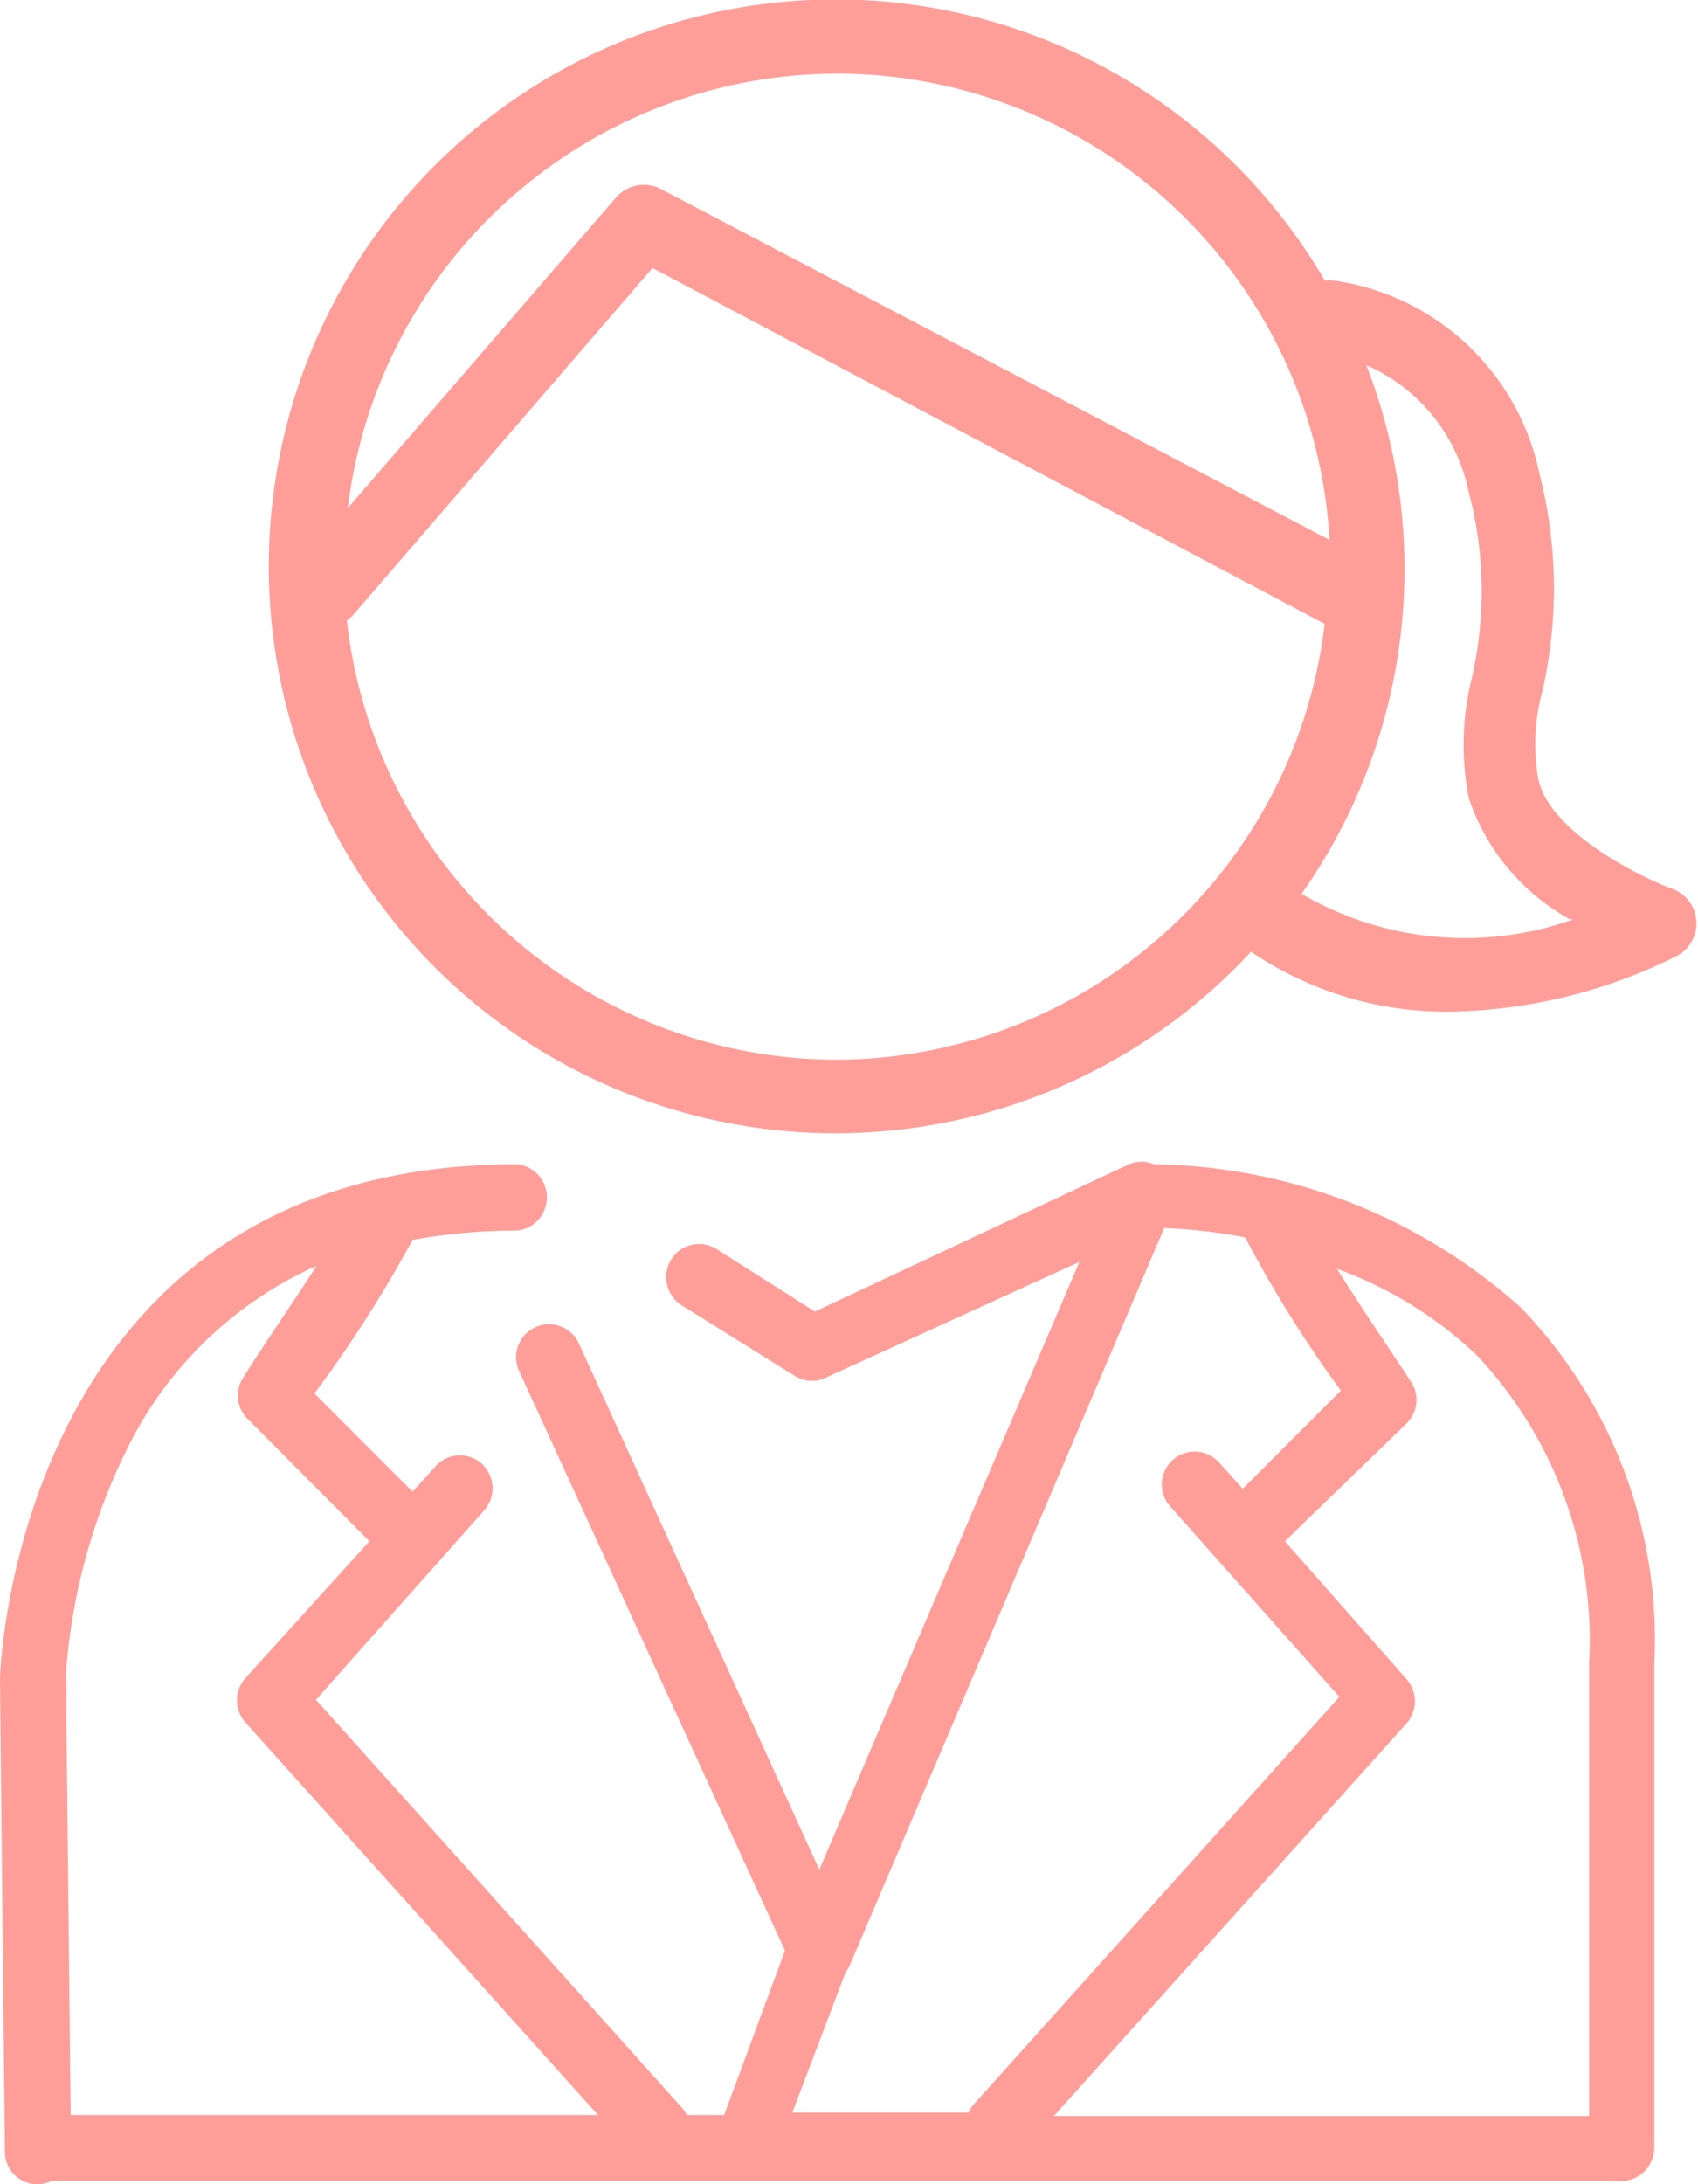
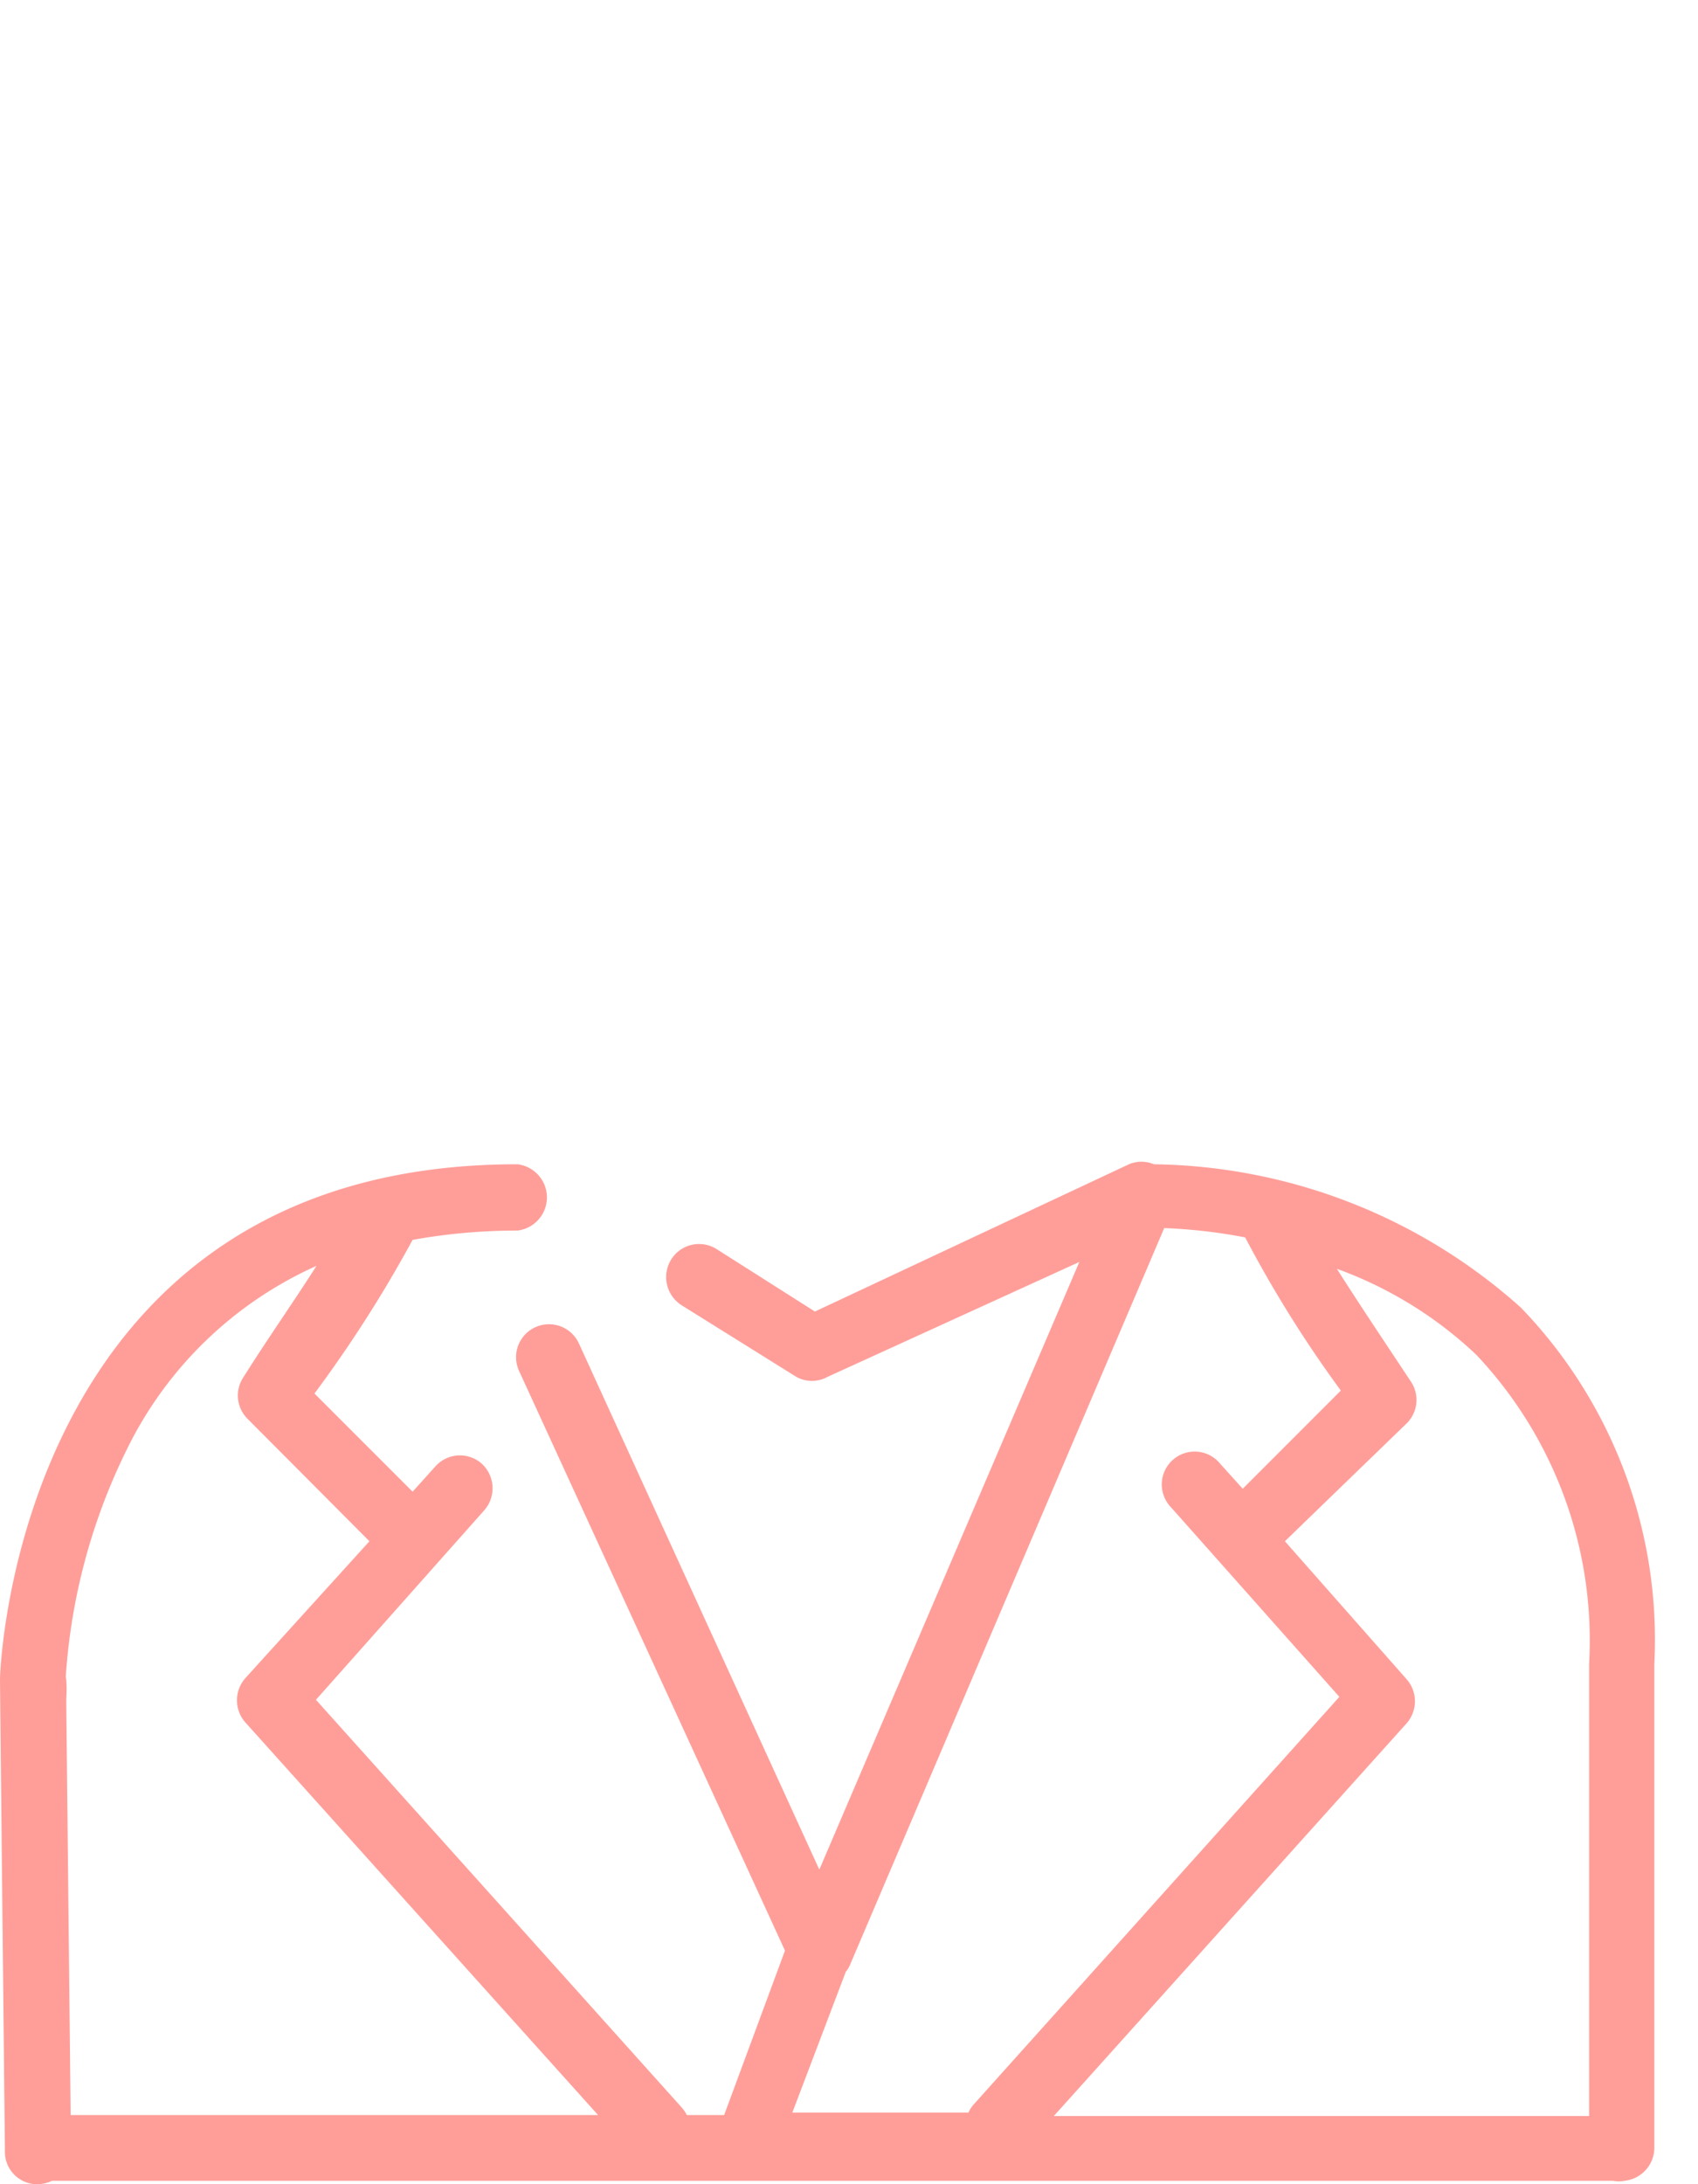
<svg xmlns="http://www.w3.org/2000/svg" viewBox="0 0 34.61 44.5">
  <defs>
    <style>.cls-1{fill:#ff9e99;}</style>
  </defs>
  <g id="Layer_2" data-name="Layer 2">
    <g id="icon">
-       <path class="cls-1" d="M31.38,9.66a5,5,0,0,0-4.23-3.95H27a11.55,11.55,0,1,0-1.5,13.68,7.07,7.07,0,0,0,4.08,1.22,10.68,10.68,0,0,0,4.61-1.14.75.75,0,0,0-.1-1.36c-.62-.23-2.46-1.12-2.73-2.21a4.13,4.13,0,0,1,.08-1.83A9.39,9.39,0,0,0,31.38,9.66ZM17.07,1.5A10.07,10.07,0,0,1,27.1,11L13.47,3.85a.75.75,0,0,0-.91.17L7.09,10.35A10.07,10.07,0,0,1,17.07,1.5Zm0,20.09a10.07,10.07,0,0,1-10-8.95l.11-.09L13.3,5.46,27,12.71A10.06,10.06,0,0,1,17.07,21.59Zm15-2.86a6.6,6.6,0,0,1-5.54-.52A11.48,11.48,0,0,0,27.85,7.44,3.6,3.6,0,0,1,29.93,10,7.89,7.89,0,0,1,30,13.81a5.65,5.65,0,0,0-.06,2.46A4.44,4.44,0,0,0,32,18.73Z" />
      <path class="cls-1" d="M.77,44.5h0a.73.73,0,0,0,.29-.07l31.82,0h0a.59.59,0,0,0,.23,0,.68.68,0,0,0,.61-.66V33.9A9.74,9.74,0,0,0,31,26.64a11.42,11.42,0,0,0-7.48-2.92h0a.65.65,0,0,0-.51,0l-6.4,3-2-1.27a.67.67,0,0,0-.93.21.68.68,0,0,0,.21.93l2.34,1.46a.66.66,0,0,0,.64,0L22,25.71l-5.3,12.38L11.8,27.37a.67.67,0,1,0-1.22.56L16,39.74l-1.24,3.35H14a.76.76,0,0,0-.11-.16l-7.45-8.3,3.43-3.86a.68.68,0,0,0-.05-.95.67.67,0,0,0-.95.06l-.46.51-2-2a26.11,26.11,0,0,0,2-3.13,12.08,12.08,0,0,1,2.14-.19h0a.68.68,0,0,0,0-1.35h0C.33,23.71,0,34.08,0,34.19v0c0,.23.1,9.53.1,9.63A.66.66,0,0,0,.77,44.5ZM30.09,27.6a8.47,8.47,0,0,1,2.3,6.3c0,5.9,0,8.26,0,9.21H21.48l7.19-8a.68.68,0,0,0,0-.9L26.19,31.4,28.67,29a.67.67,0,0,0,.09-.85c-.53-.8-1.1-1.65-1.51-2.3A8.19,8.19,0,0,1,30.09,27.6ZM17.24,40.17a.54.54,0,0,0,.09-.15l6.4-15a10.77,10.77,0,0,1,1.65.19,24.63,24.63,0,0,0,1.95,3.12l-2,2-.46-.51a.67.67,0,1,0-1,.89l3.43,3.86-7.45,8.3a.62.62,0,0,0-.11.17H16.15Zm-15.9-6a12.27,12.27,0,0,1,1.25-4.65,7.89,7.89,0,0,1,3.86-3.73c-.41.65-1,1.49-1.49,2.27a.67.67,0,0,0,.09.85L7.53,31.4,5,34.19a.68.68,0,0,0,0,.9l7.19,8H1.44l-.09-8.47a2.68,2.68,0,0,0,0-.4Z" />
    </g>
  </g>
</svg>